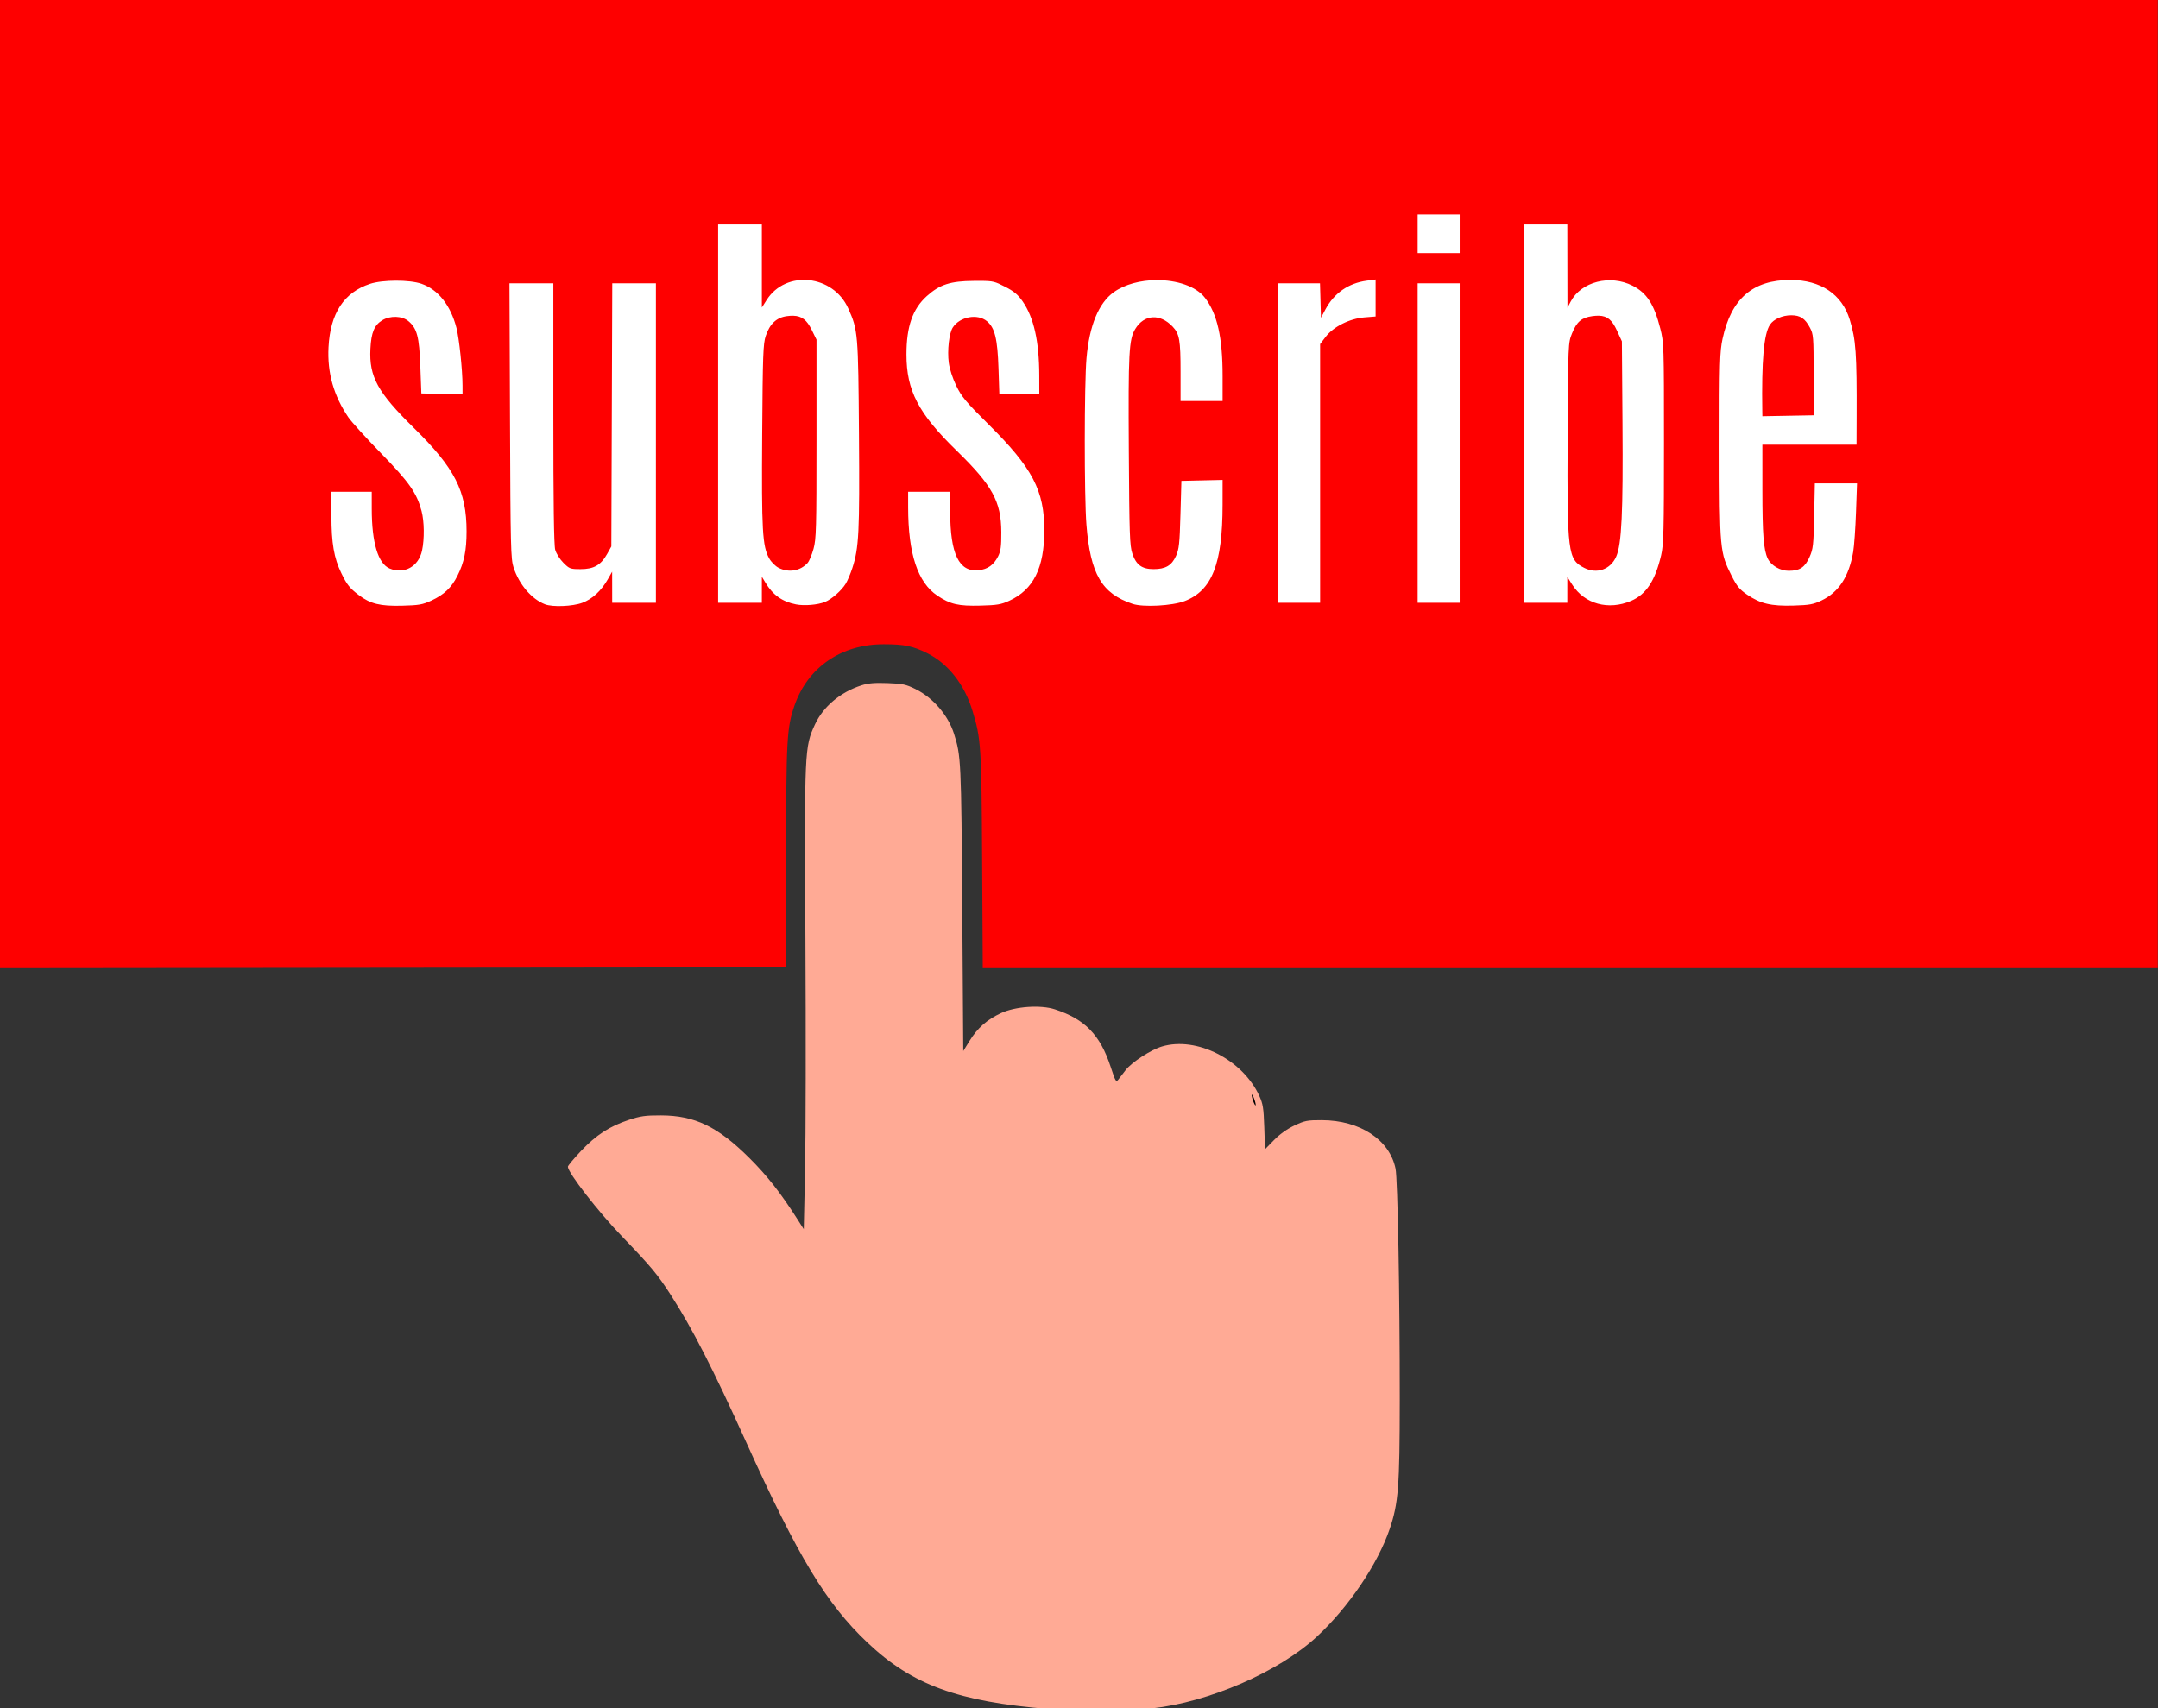
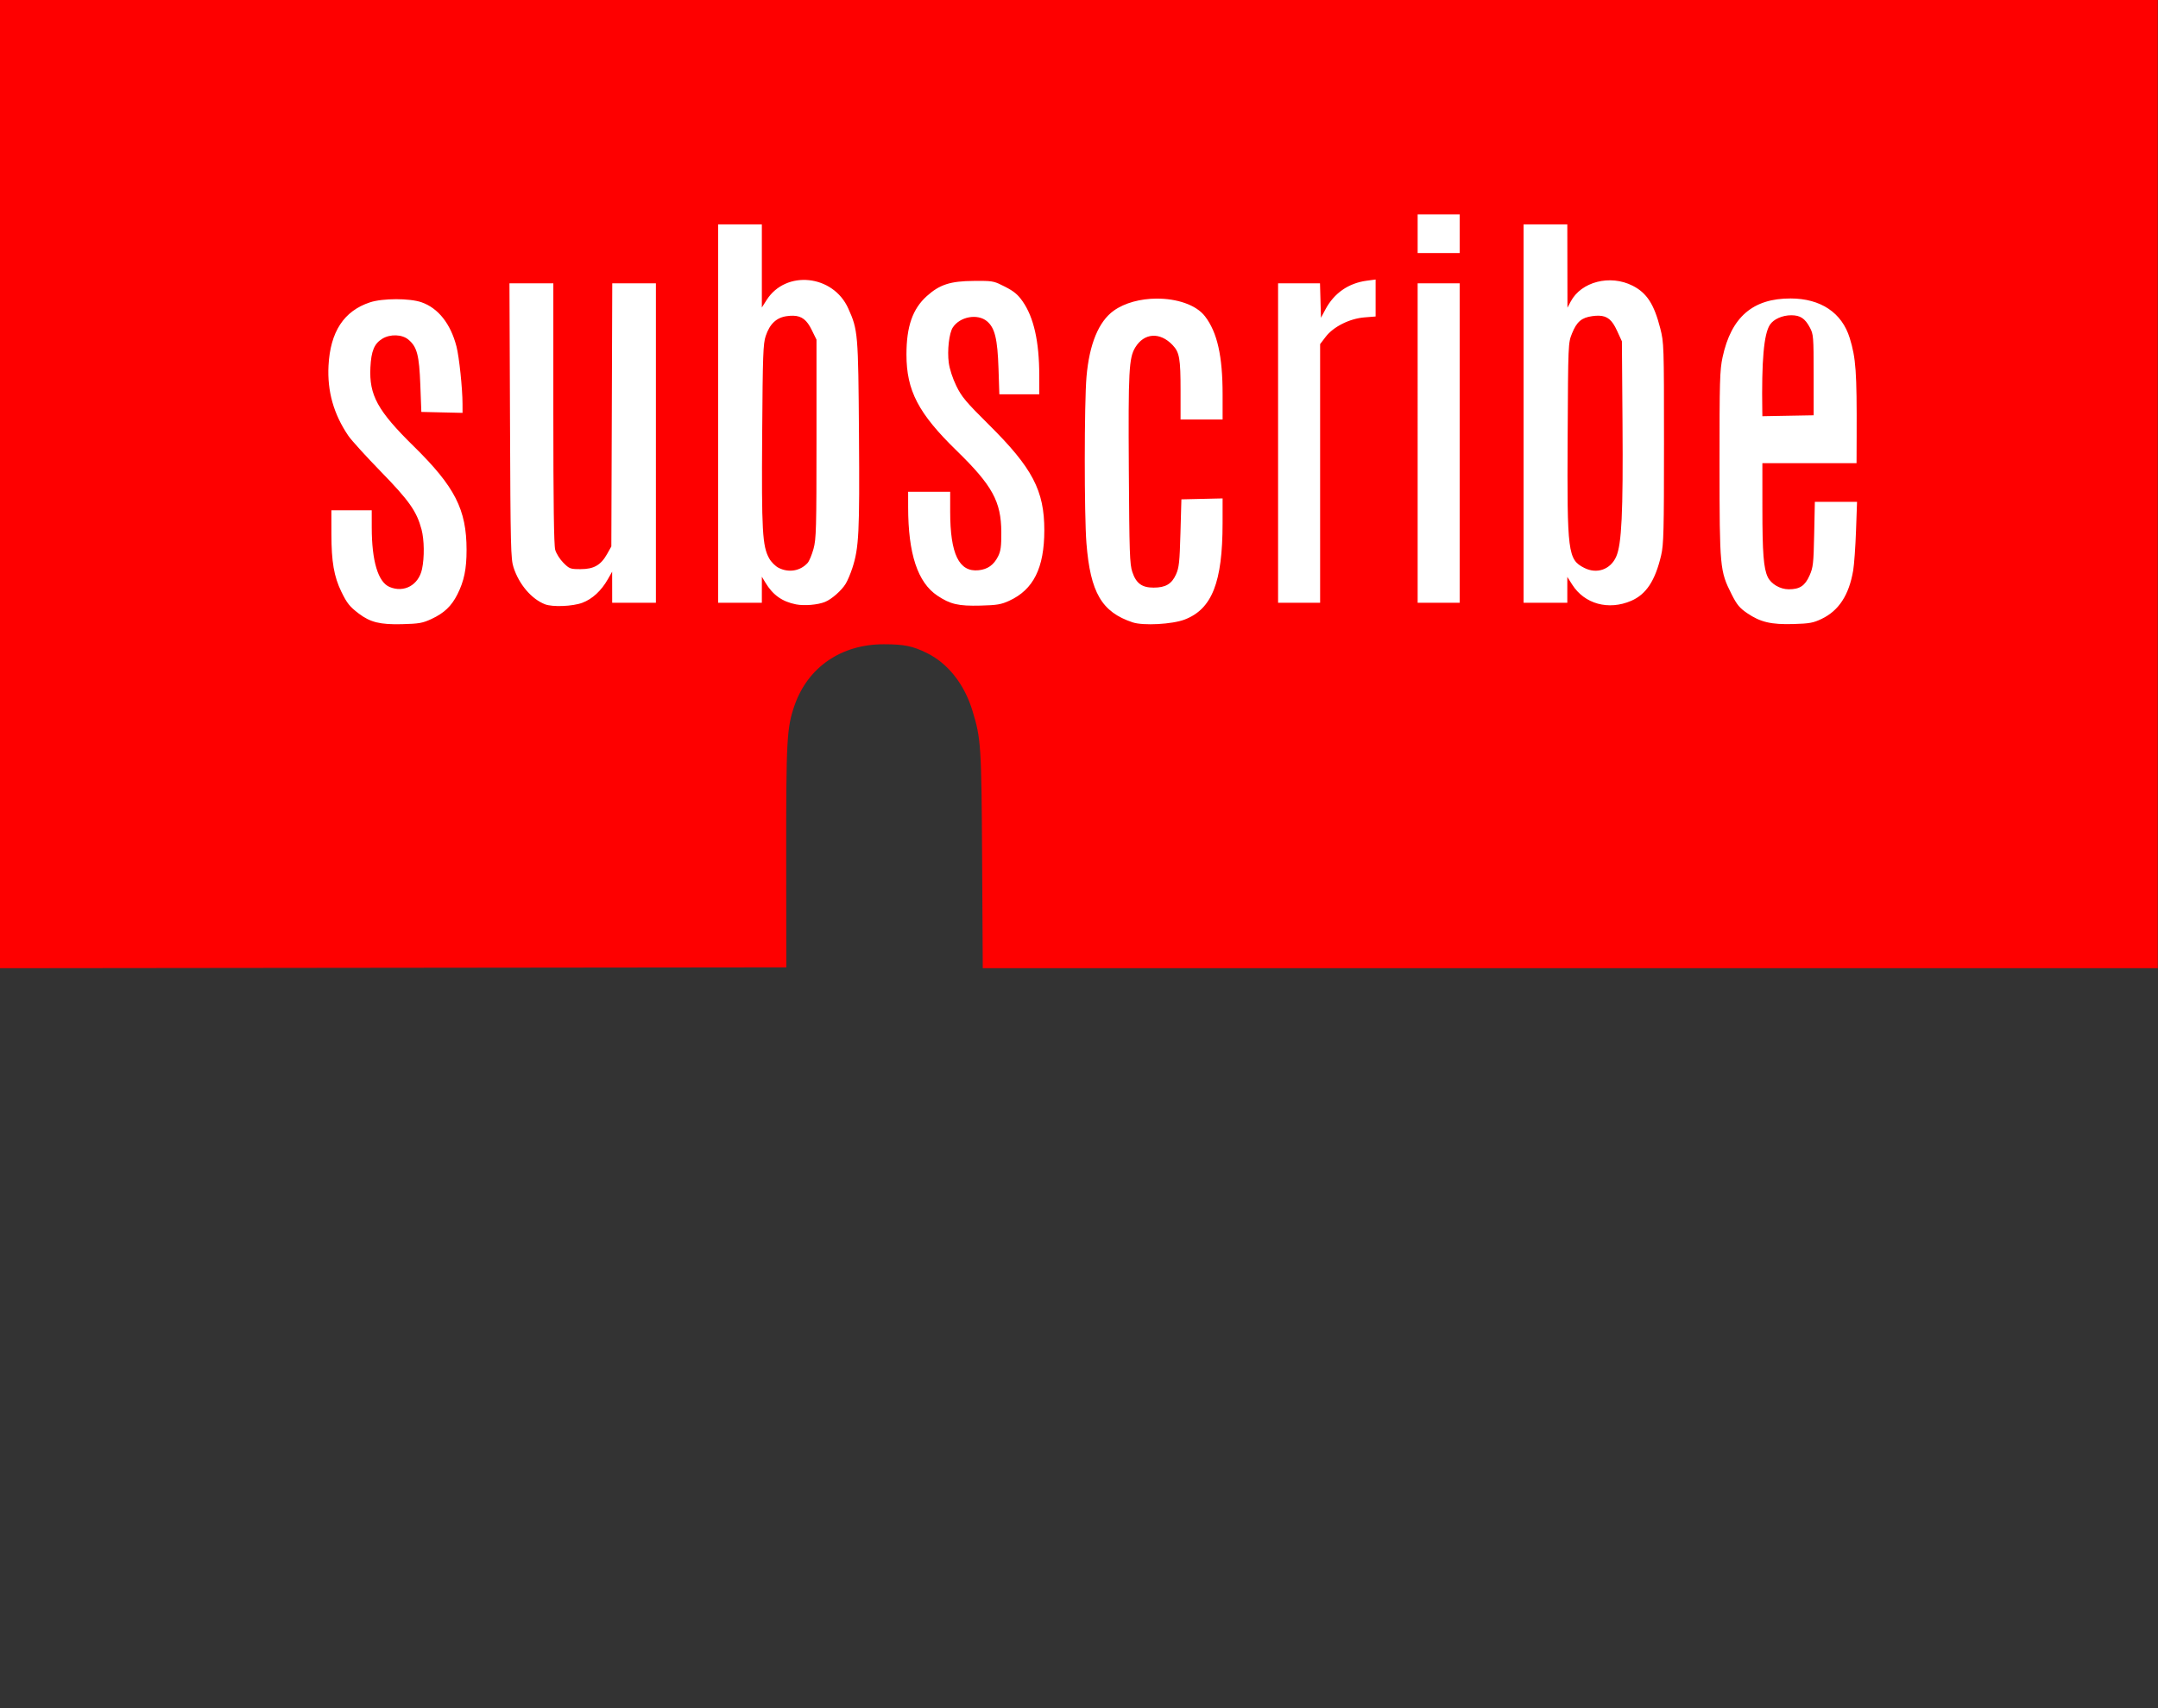
<svg xmlns="http://www.w3.org/2000/svg" xmlns:ns1="http://www.inkscape.org/namespaces/inkscape" xmlns:ns2="http://sodipodi.sourceforge.net/DTD/sodipodi-0.dtd" width="60.535mm" height="47.921mm" viewBox="0 0 60.535 47.921" version="1.1" id="svg8" ns1:version="0.92.3 (2405546, 2018-03-11)" ns2:docname="Subscribe button.svg">
  <rect x="0" y="0" width="60.535" height="47.921" fill="#333333" stroke="none" />
  <title id="title65">Subscribe button</title>
  <defs id="defs2" />
  <ns2:namedview id="base" pagecolor="#ffffff" bordercolor="#666666" borderopacity="1.0" ns1:pageopacity="0.0" ns1:pageshadow="2" ns1:zoom="0.35" ns1:cx="337.28594" ns1:cy="-130.1713" ns1:document-units="mm" ns1:current-layer="layer1" showgrid="false" fit-margin-top="0" fit-margin-left="0" fit-margin-right="0" fit-margin-bottom="0" ns1:window-width="1920" ns1:window-height="1017" ns1:window-x="3832" ns1:window-y="-8" ns1:window-maximized="1" />
  <g ns1:label="Layer 1" ns1:groupmode="layer" id="layer1" transform="translate(-16.593,-66.471)">
    <g id="g63" transform="matrix(0.178,0,0,0.178,81.778,74.301)" style="stroke-width:5.625">
-       <path id="path53" d="m -200.913,225.387 c -14.346,-1.168 -21.557,-3.81 -28.604,-10.482 -6.455,-6.11 -10.89,-13.441 -19.082,-31.544 -5.285,-11.678 -8.513,-17.983 -11.923,-23.283 -2.052,-3.189 -3.108,-4.456 -7.646,-9.166 -3.749,-3.892 -8.548,-10.07 -8.548,-11.005 0,-0.164 0.938,-1.289 2.084,-2.499 2.382,-2.515 4.488,-3.877 7.573,-4.9 1.785,-0.592 2.573,-0.7 5.027,-0.693 5.302,0.015 8.934,1.765 13.902,6.7 2.812,2.793 4.986,5.567 7.666,9.785 l 0.922,1.45 0.204,-9.388 c 0.112,-5.163 0.138,-21.473 0.058,-36.243 -0.163,-29.921 -0.144,-30.35 1.497,-33.91 1.302,-2.824 4.005,-5.101 7.327,-6.173 1.072,-0.346 2.064,-0.432 4.116,-0.356 2.393,0.089 2.899,0.197 4.408,0.942 2.766,1.366 5.13,4.107 6.062,7.03 1.109,3.474 1.146,4.246 1.307,27.553 l 0.156,22.47 1,-1.62 c 1.249,-2.023 2.74,-3.339 4.954,-4.368 2.259,-1.05 6.237,-1.324 8.497,-0.584 4.724,1.547 7.105,3.998 8.765,9.022 0.793,2.402 0.861,2.51 1.247,2.009 0.225,-0.292 0.731,-0.947 1.126,-1.456 0.971,-1.253 3.989,-3.212 5.747,-3.731 5.45,-1.608 12.677,2.063 15.312,7.778 0.582,1.262 0.687,1.919 0.789,4.942 l 0.118,3.487 1.408,-1.442 c 0.899,-0.921 2.06,-1.751 3.211,-2.296 1.642,-0.778 2.028,-0.854 4.317,-0.849 6.022,0.012 10.694,3.08 11.633,7.637 0.342,1.661 0.672,19.812 0.664,36.543 -0.007,13.583 -0.213,16.217 -1.592,20.273 -1.883,5.542 -6.5,12.359 -11.502,16.984 -5.972,5.522 -16.99,10.305 -25.982,11.28 -2.304,0.25 -13.538,0.322 -16.216,0.103 z" style="fill:#ffaa95;fill-opacity:1;stroke-width:5.625" ns1:connector-curvature="0" />
-       <path id="path51" d="m -168.531,129.284 c -0.163,-0.468 -0.343,-0.804 -0.399,-0.747 -0.057,0.057 0.03,0.485 0.193,0.953 0.163,0.468 0.343,0.804 0.399,0.747 0.057,-0.057 -0.03,-0.485 -0.193,-0.953 z" style="fill:#000000;stroke-width:5.625" ns1:connector-curvature="0" />
      <path id="path49" d="m -366.675,32.285 v -76.333 h 170.259 170.259 v 76.332 76.332 h -92.588 -92.588 l -0.099,-16.999 c -0.106,-18.167 -0.171,-19.159 -1.539,-23.629 -1.268,-4.145 -3.86,-7.421 -7.153,-9.042 -2.261,-1.113 -3.564,-1.38 -6.771,-1.388 -6.727,-0.016 -12.011,3.604 -14.114,9.672 -1.209,3.487 -1.317,5.473 -1.299,23.924 l 0.017,17.33 -62.192,0.067 -62.192,0.067 z" style="fill:#fe0000;fill-opacity:1;stroke-width:5.625" ns1:connector-curvature="0" />
-       <path id="path47" transform="scale(0.265)" d="m -538.857,-38.48 v 11.5 11.5 h 12.5 12.5 v -11.5 -11.5 h -12.5 z m -416,6 v 112.5 112.5 h 13 13 l 0.004,-7.75 0.004,-7.75 2.102,3.5 c 4.43,7.378 9.985,11.328 18.234,12.959 4.902,0.969 12.907,0.289 17.229,-1.463 3.953,-1.603 9.813,-6.756 12.299,-10.816 1.071,-1.749 2.837,-5.913 3.926,-9.254 3.938,-12.086 4.387,-21.062 3.965,-79.426 -0.437,-60.371 -0.591,-62.186 -6.375,-75.074 -9.035,-20.132 -37.126,-23.013 -48.566,-4.98 l -2.82,4.447 V -7.785 -32.48 h -13 z m 479,0 v 112.5 112.5 h 13 13 v -7.695 -7.695 l 2.895,4.564 c 7.331,11.56 21.6,15.488 35.105,9.664 8.929,-3.85 14.269,-11.971 17.803,-27.078 1.497,-6.4 1.697,-14.301 1.697,-66.76 0,-58.285 -0.046,-59.679 -2.232,-68.256 -3.664,-14.369 -8.006,-21.058 -16.447,-25.336 -13.397,-6.789 -30.552,-2.391 -36.799,9.434 l -1.934,3.658 -0.043,-24.75 -0.045,-24.75 h -13 z m -88,32.742 -5.25,0.695 C -579.972,2.395 -588.536,8.338 -593.693,18.02 l -2.664,5 -0.285,-10.25 -0.285,-10.25 h -12.465 -12.465 V 97.52 192.52 h 12.5 12.5 V 115.598 38.676 l 3.295,-4.328 c 4.579,-6.015 14.24,-10.86 23.068,-11.568 l 6.637,-0.533 V 11.254 Z m 246.799,0.273 c -22.456,-0.062 -35.339,11.075 -40.473,34.984 -1.644,7.655 -1.823,13.968 -1.801,63.5 0.028,61.835 0.191,63.599 7.197,77.488 3.127,6.2 4.724,8.132 9.277,11.23 7.839,5.334 14.241,6.835 27.5,6.449 9.526,-0.277 11.767,-0.685 16.715,-3.049 10.249,-4.895 16.311,-14.196 18.797,-28.832 0.587,-3.458 1.343,-14.05 1.68,-23.537 l 0.611,-17.25 h -12.545 -12.545 l -0.404,19.25 c -0.368,17.524 -0.614,19.725 -2.75,24.549 -2.715,6.131 -5.835,8.201 -12.361,8.201 -5.131,0 -10.501,-3.129 -12.498,-7.281 -2.472,-5.14 -3.188,-14.318 -3.193,-40.969 l -0.006,-26.75 h 28 28 l 0.06,-16.25 c 0.141,-38.149 -0.434,-46.275 -4.123,-58.219 -4.647,-15.047 -17.229,-23.467 -35.139,-23.516 z m -377.197,0.084 c -9.273,0.073 -18.682,2.413 -25.354,7.197 -8.94,6.411 -14.475,19.827 -16.172,39.203 -1.351,15.431 -1.38,82.323 -0.043,99.105 2.339,29.358 9.106,40.949 27.473,47.055 6.301,2.095 23.561,1.164 30.941,-1.668 h -0.006 c 16.277,-6.245 22.539,-22.148 22.553,-57.273 l 0.012,-14.779 -12.25,0.279 -12.25,0.281 -0.562,20 c -0.489,17.408 -0.834,20.607 -2.662,24.68 -2.548,5.676 -6.203,7.82 -13.322,7.82 -6.941,0 -10.382,-2.532 -12.641,-9.301 -1.546,-4.632 -1.772,-11.303 -2.078,-61.162 -0.359,-58.442 0.05,-66.186 3.82,-72.385 5.304,-8.721 14.703,-9.321 22.215,-1.416 4.088,4.301 4.73,7.971 4.73,27.008 v 17.256 h 12.5 12.5 v -14.869 c 0,-22.904 -3.142,-36.896 -10.434,-46.455 -5.353,-7.018 -17.048,-10.67 -28.971,-10.576 z m -452.121,0.346 c -5.831,0.005 -11.719,0.628 -15.479,1.865 -15.539,5.114 -23.647,17.483 -24.703,37.689 -0.796,15.231 3.065,28.859 11.824,41.73 1.785,2.624 10.479,12.195 19.32,21.27 16.843,17.289 21.312,23.645 24.168,34.369 1.649,6.192 1.784,16.692 0.305,23.59 -2.043,9.526 -10.63,14.275 -19.277,10.662 -6.854,-2.864 -10.614,-15.377 -10.629,-35.371 l -0.01,-10.25 h -12 -12 l 0.018,14.25 c 0.019,16.343 1.551,25.204 5.904,34.162 3.346,6.887 4.966,8.915 10.412,13.045 6.817,5.17 12.728,6.618 25.668,6.289 10.114,-0.257 12.223,-0.629 17.5,-3.074 v 0 c 7.534,-3.491 11.915,-7.65 15.453,-14.672 3.98,-7.898 5.46,-15.102 5.447,-26.5 -0.026,-23.953 -6.937,-37.503 -31.358,-61.5 -21.573,-21.198 -26.648,-30.435 -25.828,-47 0.483,-9.765 2.294,-14.12 7.084,-17.041 4.715,-2.875 11.75,-2.631 15.516,0.537 5.136,4.322 6.42,9.218 7.086,27.004 l 0.6,16 12.25,0.281 12.25,0.281 -0.01,-5.281 c -0.015,-9.255 -1.979,-27.945 -3.596,-34.217 -3.48,-13.497 -10.845,-22.811 -20.785,-26.281 -3.526,-1.231 -9.3,-1.843 -15.131,-1.838 z M -798.982,1.078 c -1.11,-0.002 -2.357,0.005 -3.775,0.014 -13.984,0.086 -20.327,2.131 -28,9.029 -8.444,7.591 -12.098,18.081 -12.098,34.719 0,21.466 7.06,35.027 29.738,57.115 21.364,20.809 26.584,30.313 26.668,48.564 0.039,8.534 -0.322,11.237 -1.93,14.436 -2.566,5.106 -6.194,7.676 -11.613,8.229 -11.611,1.183 -16.863,-9.671 -16.863,-34.848 v -11.816 h -12.5 -12.5 l 0.006,9.25 c 0.023,27.621 5.67,44.691 17.363,52.506 7.698,5.145 12.538,6.265 25.629,5.932 9.883,-0.252 12.294,-0.659 17.148,-2.889 14.388,-6.61 20.807,-19.489 20.838,-41.818 0.034,-23.706 -7.028,-37.165 -33.016,-62.936 -13.623,-13.509 -16.153,-16.527 -19.324,-23.045 -2.188,-4.496 -3.983,-10.003 -4.482,-13.75 -0.975,-7.317 0.206,-17.64 2.402,-20.992 4.245,-6.479 14.755,-8.381 20.34,-3.682 4.667,3.927 6.254,10.462 6.836,28.174 l 0.502,15.25 h 11.877 11.879 l -0.019,-11.25 c -0.034,-20.199 -3.249,-34.496 -9.895,-44.016 -2.846,-4.077 -5.17,-6.008 -10.52,-8.734 -5.877,-2.995 -6.922,-3.427 -14.691,-3.441 z m -279.961,1.441 0.32,81.75 c 0.295,75.323 0.462,82.182 2.111,87.25 3.287,10.095 10.639,18.723 18.654,21.887 4.466,1.763 16.458,1.288 22.254,-0.881 5.933,-2.22 11.279,-7.156 15.168,-14.006 l 2.555,-4.5 0.012,9.25 0.01,9.25 h 13 13 V 97.52 2.52 h -12.977 -12.975 l -0.275,78.25 -0.274,78.25 -2.5,4.461 c -3.728,6.652 -7.89,9.039 -15.766,9.039 -6.15,0 -6.656,-0.186 -10.242,-3.771 -2.1,-2.1 -4.262,-5.536 -4.877,-7.75 -0.762,-2.743 -1.106,-27.952 -1.109,-81.229 V 2.52 h -13.043 z m 540.086,0 V 97.52 192.52 h 12.5 12.5 V 97.52 2.52 h -12.5 z m 222.18,19 c 5.359,0 8.167,1.856 11.074,7.316 2.125,3.99 2.23,5.293 2.238,28.184 l 0.01,24 -15.25,0.275 -15.25,0.277 -0.043,-2.777 h -0.002 c -0.473,-30.291 0.915,-46.098 4.535,-51.623 2.19,-3.343 7.375,-5.652 12.688,-5.652 z m -114.373,0.256 c 5.098,0.137 7.863,2.615 10.73,8.861 l 2.932,6.383 0.361,48.805 c 0.394,53.193 -0.492,71.883 -3.758,79.266 -3.392,7.667 -11.483,10.511 -19,6.678 -9.74,-4.967 -10.23,-8.826 -9.867,-77.654 0.296,-55.977 0.301,-56.105 2.609,-61.82 2.799,-6.93 5.678,-9.378 12.061,-10.256 1.455,-0.2 2.755,-0.293 3.932,-0.262 z m -479.086,0.018 c 5.088,0.147 8.063,2.575 10.908,8.375 l 2.871,5.852 v 59 c 0,53.516 -0.164,59.6 -1.781,65.457 -0.98,3.551 -2.555,7.309 -3.498,8.352 -4.341,4.797 -11.175,5.965 -17.205,2.939 -1.975,-0.991 -4.433,-3.451 -5.674,-5.68 -4.02,-7.222 -4.539,-16.434 -4.145,-73.568 0.328,-47.545 0.563,-54.078 2.109,-58.695 2.407,-7.189 6.393,-10.937 12.529,-11.781 1.424,-0.196 2.711,-0.284 3.885,-0.25 z" style="fill:#ffffff;stroke-width:21.26" ns1:connector-curvature="0" />
+       <path id="path47" transform="scale(0.265)" d="m -538.857,-38.48 v 11.5 11.5 h 12.5 12.5 v -11.5 -11.5 h -12.5 z m -416,6 v 112.5 112.5 h 13 13 l 0.004,-7.75 0.004,-7.75 2.102,3.5 c 4.43,7.378 9.985,11.328 18.234,12.959 4.902,0.969 12.907,0.289 17.229,-1.463 3.953,-1.603 9.813,-6.756 12.299,-10.816 1.071,-1.749 2.837,-5.913 3.926,-9.254 3.938,-12.086 4.387,-21.062 3.965,-79.426 -0.437,-60.371 -0.591,-62.186 -6.375,-75.074 -9.035,-20.132 -37.126,-23.013 -48.566,-4.98 l -2.82,4.447 V -7.785 -32.48 h -13 z m 479,0 v 112.5 112.5 h 13 13 v -7.695 -7.695 l 2.895,4.564 c 7.331,11.56 21.6,15.488 35.105,9.664 8.929,-3.85 14.269,-11.971 17.803,-27.078 1.497,-6.4 1.697,-14.301 1.697,-66.76 0,-58.285 -0.046,-59.679 -2.232,-68.256 -3.664,-14.369 -8.006,-21.058 -16.447,-25.336 -13.397,-6.789 -30.552,-2.391 -36.799,9.434 l -1.934,3.658 -0.043,-24.75 -0.045,-24.75 h -13 z m -88,32.742 -5.25,0.695 C -579.972,2.395 -588.536,8.338 -593.693,18.02 l -2.664,5 -0.285,-10.25 -0.285,-10.25 h -12.465 -12.465 V 97.52 192.52 h 12.5 12.5 V 115.598 38.676 l 3.295,-4.328 c 4.579,-6.015 14.24,-10.86 23.068,-11.568 l 6.637,-0.533 V 11.254 m 246.799,0.273 c -22.456,-0.062 -35.339,11.075 -40.473,34.984 -1.644,7.655 -1.823,13.968 -1.801,63.5 0.028,61.835 0.191,63.599 7.197,77.488 3.127,6.2 4.724,8.132 9.277,11.23 7.839,5.334 14.241,6.835 27.5,6.449 9.526,-0.277 11.767,-0.685 16.715,-3.049 10.249,-4.895 16.311,-14.196 18.797,-28.832 0.587,-3.458 1.343,-14.05 1.68,-23.537 l 0.611,-17.25 h -12.545 -12.545 l -0.404,19.25 c -0.368,17.524 -0.614,19.725 -2.75,24.549 -2.715,6.131 -5.835,8.201 -12.361,8.201 -5.131,0 -10.501,-3.129 -12.498,-7.281 -2.472,-5.14 -3.188,-14.318 -3.193,-40.969 l -0.006,-26.75 h 28 28 l 0.06,-16.25 c 0.141,-38.149 -0.434,-46.275 -4.123,-58.219 -4.647,-15.047 -17.229,-23.467 -35.139,-23.516 z m -377.197,0.084 c -9.273,0.073 -18.682,2.413 -25.354,7.197 -8.94,6.411 -14.475,19.827 -16.172,39.203 -1.351,15.431 -1.38,82.323 -0.043,99.105 2.339,29.358 9.106,40.949 27.473,47.055 6.301,2.095 23.561,1.164 30.941,-1.668 h -0.006 c 16.277,-6.245 22.539,-22.148 22.553,-57.273 l 0.012,-14.779 -12.25,0.279 -12.25,0.281 -0.562,20 c -0.489,17.408 -0.834,20.607 -2.662,24.68 -2.548,5.676 -6.203,7.82 -13.322,7.82 -6.941,0 -10.382,-2.532 -12.641,-9.301 -1.546,-4.632 -1.772,-11.303 -2.078,-61.162 -0.359,-58.442 0.05,-66.186 3.82,-72.385 5.304,-8.721 14.703,-9.321 22.215,-1.416 4.088,4.301 4.73,7.971 4.73,27.008 v 17.256 h 12.5 12.5 v -14.869 c 0,-22.904 -3.142,-36.896 -10.434,-46.455 -5.353,-7.018 -17.048,-10.67 -28.971,-10.576 z m -452.121,0.346 c -5.831,0.005 -11.719,0.628 -15.479,1.865 -15.539,5.114 -23.647,17.483 -24.703,37.689 -0.796,15.231 3.065,28.859 11.824,41.73 1.785,2.624 10.479,12.195 19.32,21.27 16.843,17.289 21.312,23.645 24.168,34.369 1.649,6.192 1.784,16.692 0.305,23.59 -2.043,9.526 -10.63,14.275 -19.277,10.662 -6.854,-2.864 -10.614,-15.377 -10.629,-35.371 l -0.01,-10.25 h -12 -12 l 0.018,14.25 c 0.019,16.343 1.551,25.204 5.904,34.162 3.346,6.887 4.966,8.915 10.412,13.045 6.817,5.17 12.728,6.618 25.668,6.289 10.114,-0.257 12.223,-0.629 17.5,-3.074 v 0 c 7.534,-3.491 11.915,-7.65 15.453,-14.672 3.98,-7.898 5.46,-15.102 5.447,-26.5 -0.026,-23.953 -6.937,-37.503 -31.358,-61.5 -21.573,-21.198 -26.648,-30.435 -25.828,-47 0.483,-9.765 2.294,-14.12 7.084,-17.041 4.715,-2.875 11.75,-2.631 15.516,0.537 5.136,4.322 6.42,9.218 7.086,27.004 l 0.6,16 12.25,0.281 12.25,0.281 -0.01,-5.281 c -0.015,-9.255 -1.979,-27.945 -3.596,-34.217 -3.48,-13.497 -10.845,-22.811 -20.785,-26.281 -3.526,-1.231 -9.3,-1.843 -15.131,-1.838 z M -798.982,1.078 c -1.11,-0.002 -2.357,0.005 -3.775,0.014 -13.984,0.086 -20.327,2.131 -28,9.029 -8.444,7.591 -12.098,18.081 -12.098,34.719 0,21.466 7.06,35.027 29.738,57.115 21.364,20.809 26.584,30.313 26.668,48.564 0.039,8.534 -0.322,11.237 -1.93,14.436 -2.566,5.106 -6.194,7.676 -11.613,8.229 -11.611,1.183 -16.863,-9.671 -16.863,-34.848 v -11.816 h -12.5 -12.5 l 0.006,9.25 c 0.023,27.621 5.67,44.691 17.363,52.506 7.698,5.145 12.538,6.265 25.629,5.932 9.883,-0.252 12.294,-0.659 17.148,-2.889 14.388,-6.61 20.807,-19.489 20.838,-41.818 0.034,-23.706 -7.028,-37.165 -33.016,-62.936 -13.623,-13.509 -16.153,-16.527 -19.324,-23.045 -2.188,-4.496 -3.983,-10.003 -4.482,-13.75 -0.975,-7.317 0.206,-17.64 2.402,-20.992 4.245,-6.479 14.755,-8.381 20.34,-3.682 4.667,3.927 6.254,10.462 6.836,28.174 l 0.502,15.25 h 11.877 11.879 l -0.019,-11.25 c -0.034,-20.199 -3.249,-34.496 -9.895,-44.016 -2.846,-4.077 -5.17,-6.008 -10.52,-8.734 -5.877,-2.995 -6.922,-3.427 -14.691,-3.441 z m -279.961,1.441 0.32,81.75 c 0.295,75.323 0.462,82.182 2.111,87.25 3.287,10.095 10.639,18.723 18.654,21.887 4.466,1.763 16.458,1.288 22.254,-0.881 5.933,-2.22 11.279,-7.156 15.168,-14.006 l 2.555,-4.5 0.012,9.25 0.01,9.25 h 13 13 V 97.52 2.52 h -12.977 -12.975 l -0.275,78.25 -0.274,78.25 -2.5,4.461 c -3.728,6.652 -7.89,9.039 -15.766,9.039 -6.15,0 -6.656,-0.186 -10.242,-3.771 -2.1,-2.1 -4.262,-5.536 -4.877,-7.75 -0.762,-2.743 -1.106,-27.952 -1.109,-81.229 V 2.52 h -13.043 z m 540.086,0 V 97.52 192.52 h 12.5 12.5 V 97.52 2.52 h -12.5 z m 222.18,19 c 5.359,0 8.167,1.856 11.074,7.316 2.125,3.99 2.23,5.293 2.238,28.184 l 0.01,24 -15.25,0.275 -15.25,0.277 -0.043,-2.777 h -0.002 c -0.473,-30.291 0.915,-46.098 4.535,-51.623 2.19,-3.343 7.375,-5.652 12.688,-5.652 z m -114.373,0.256 c 5.098,0.137 7.863,2.615 10.73,8.861 l 2.932,6.383 0.361,48.805 c 0.394,53.193 -0.492,71.883 -3.758,79.266 -3.392,7.667 -11.483,10.511 -19,6.678 -9.74,-4.967 -10.23,-8.826 -9.867,-77.654 0.296,-55.977 0.301,-56.105 2.609,-61.82 2.799,-6.93 5.678,-9.378 12.061,-10.256 1.455,-0.2 2.755,-0.293 3.932,-0.262 z m -479.086,0.018 c 5.088,0.147 8.063,2.575 10.908,8.375 l 2.871,5.852 v 59 c 0,53.516 -0.164,59.6 -1.781,65.457 -0.98,3.551 -2.555,7.309 -3.498,8.352 -4.341,4.797 -11.175,5.965 -17.205,2.939 -1.975,-0.991 -4.433,-3.451 -5.674,-5.68 -4.02,-7.222 -4.539,-16.434 -4.145,-73.568 0.328,-47.545 0.563,-54.078 2.109,-58.695 2.407,-7.189 6.393,-10.937 12.529,-11.781 1.424,-0.196 2.711,-0.284 3.885,-0.25 z" style="fill:#ffffff;stroke-width:21.26" ns1:connector-curvature="0" />
    </g>
  </g>
</svg>